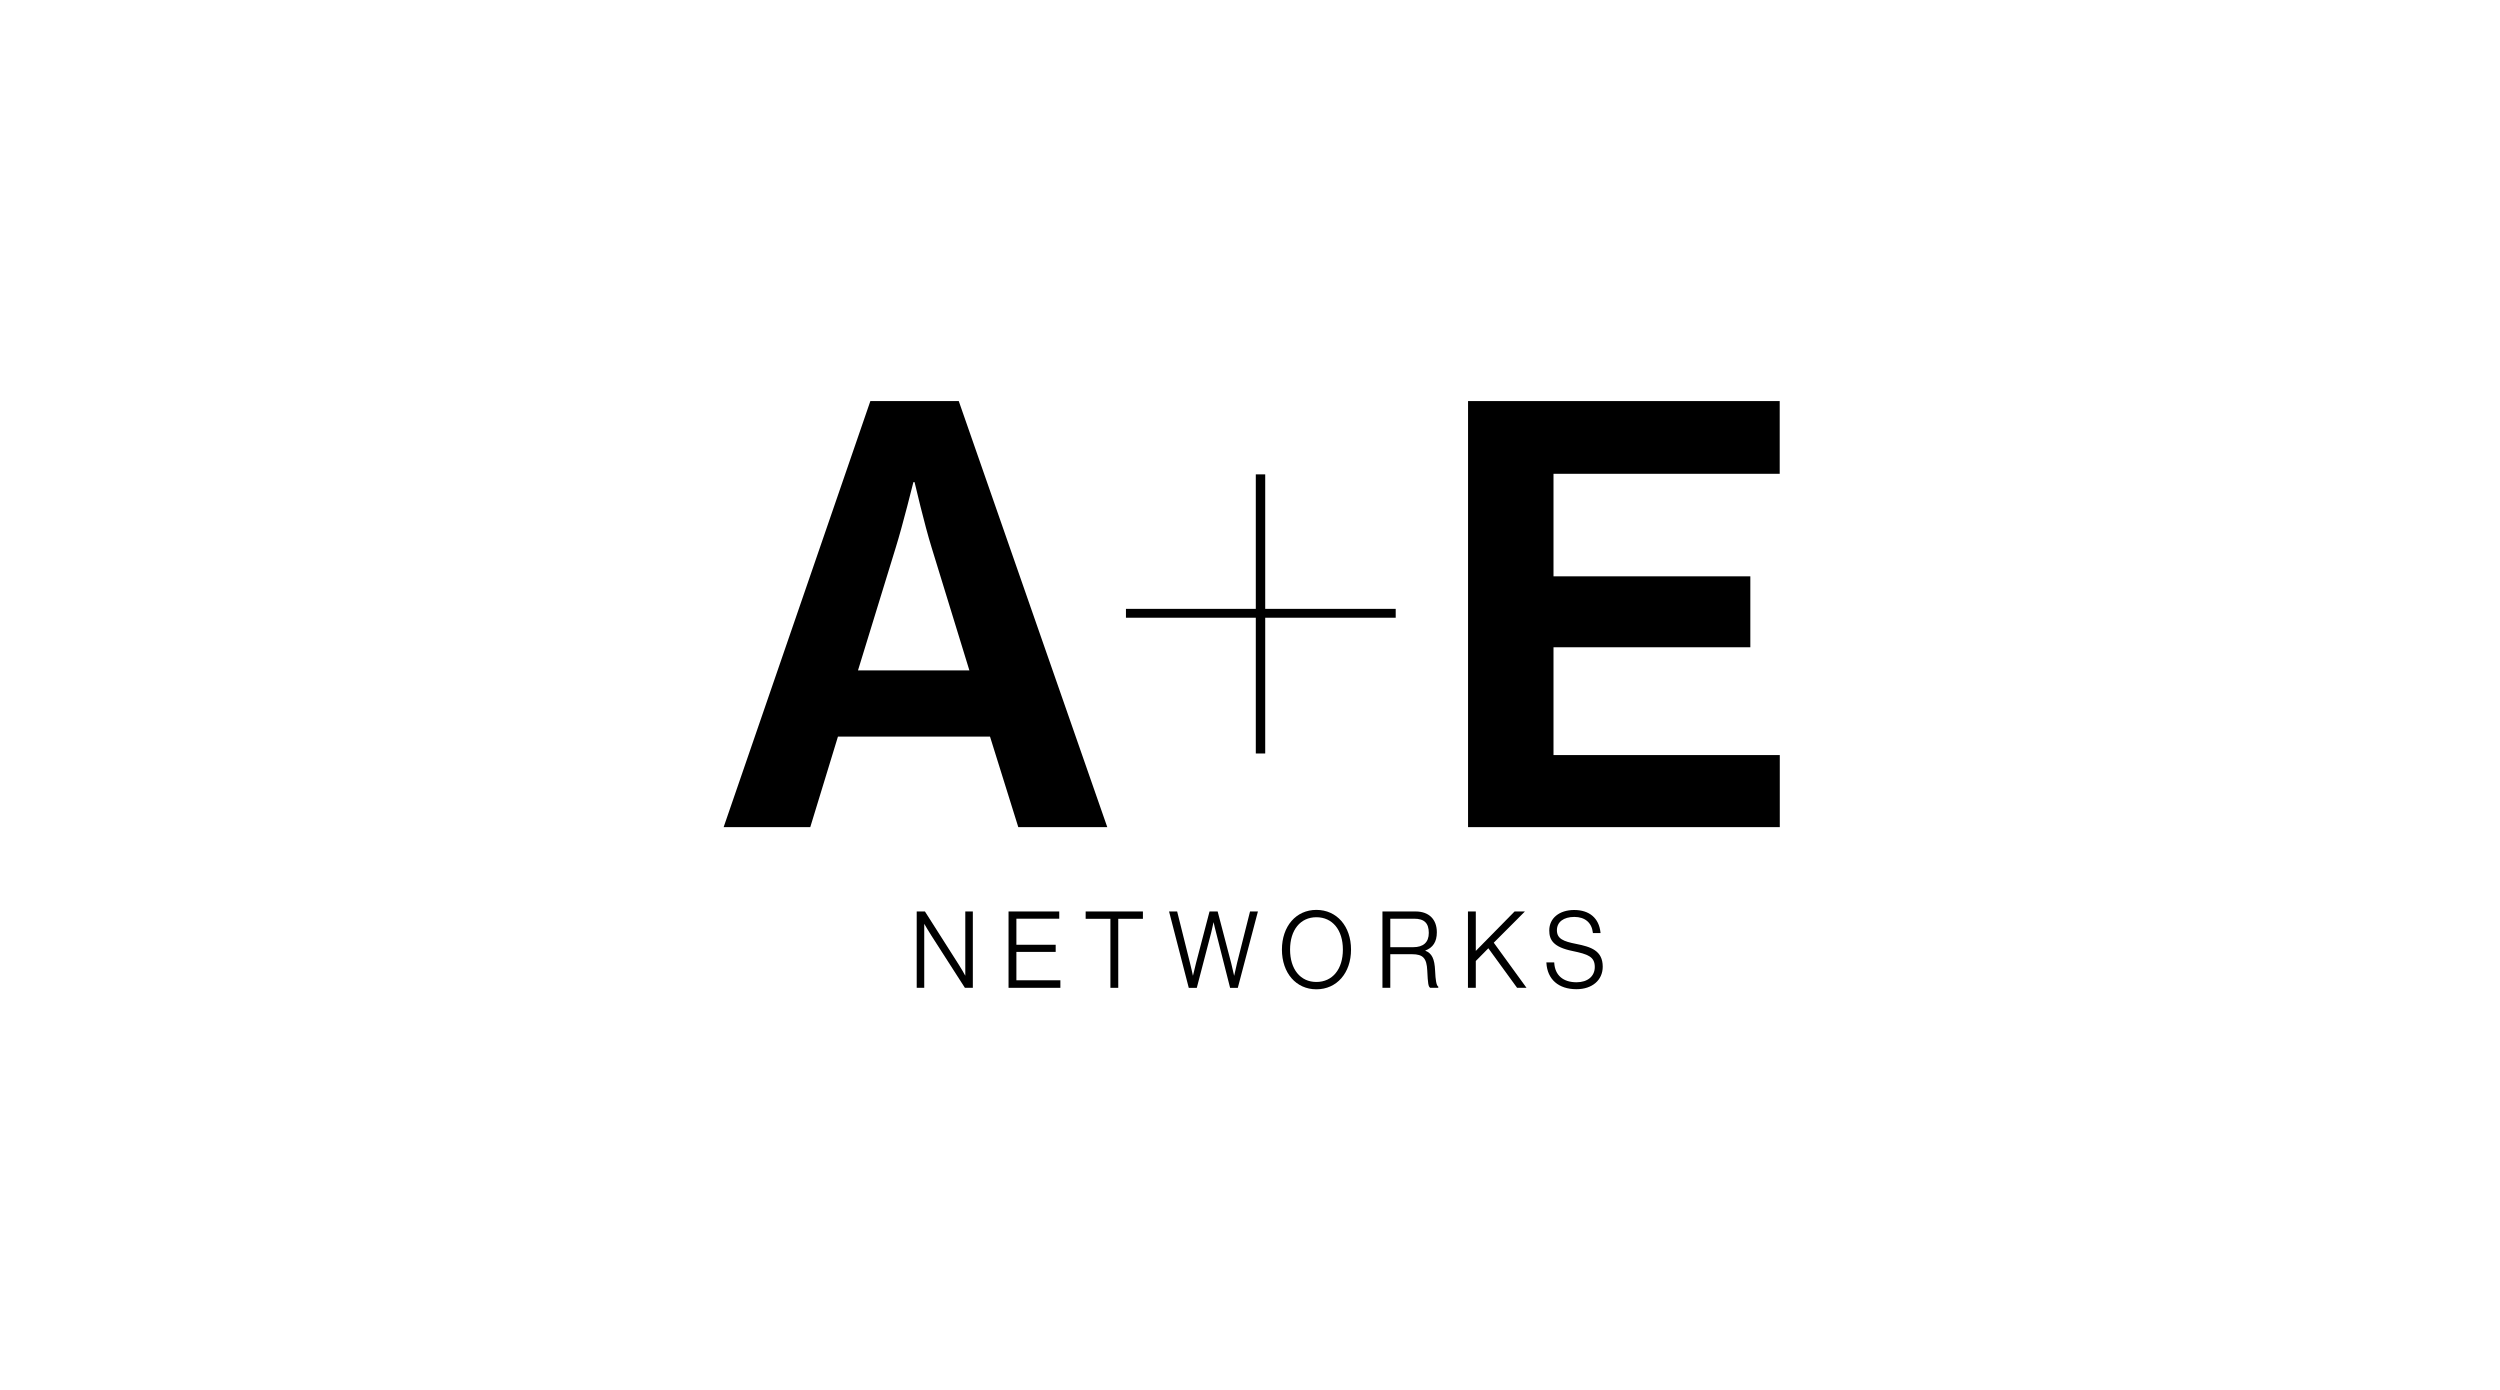
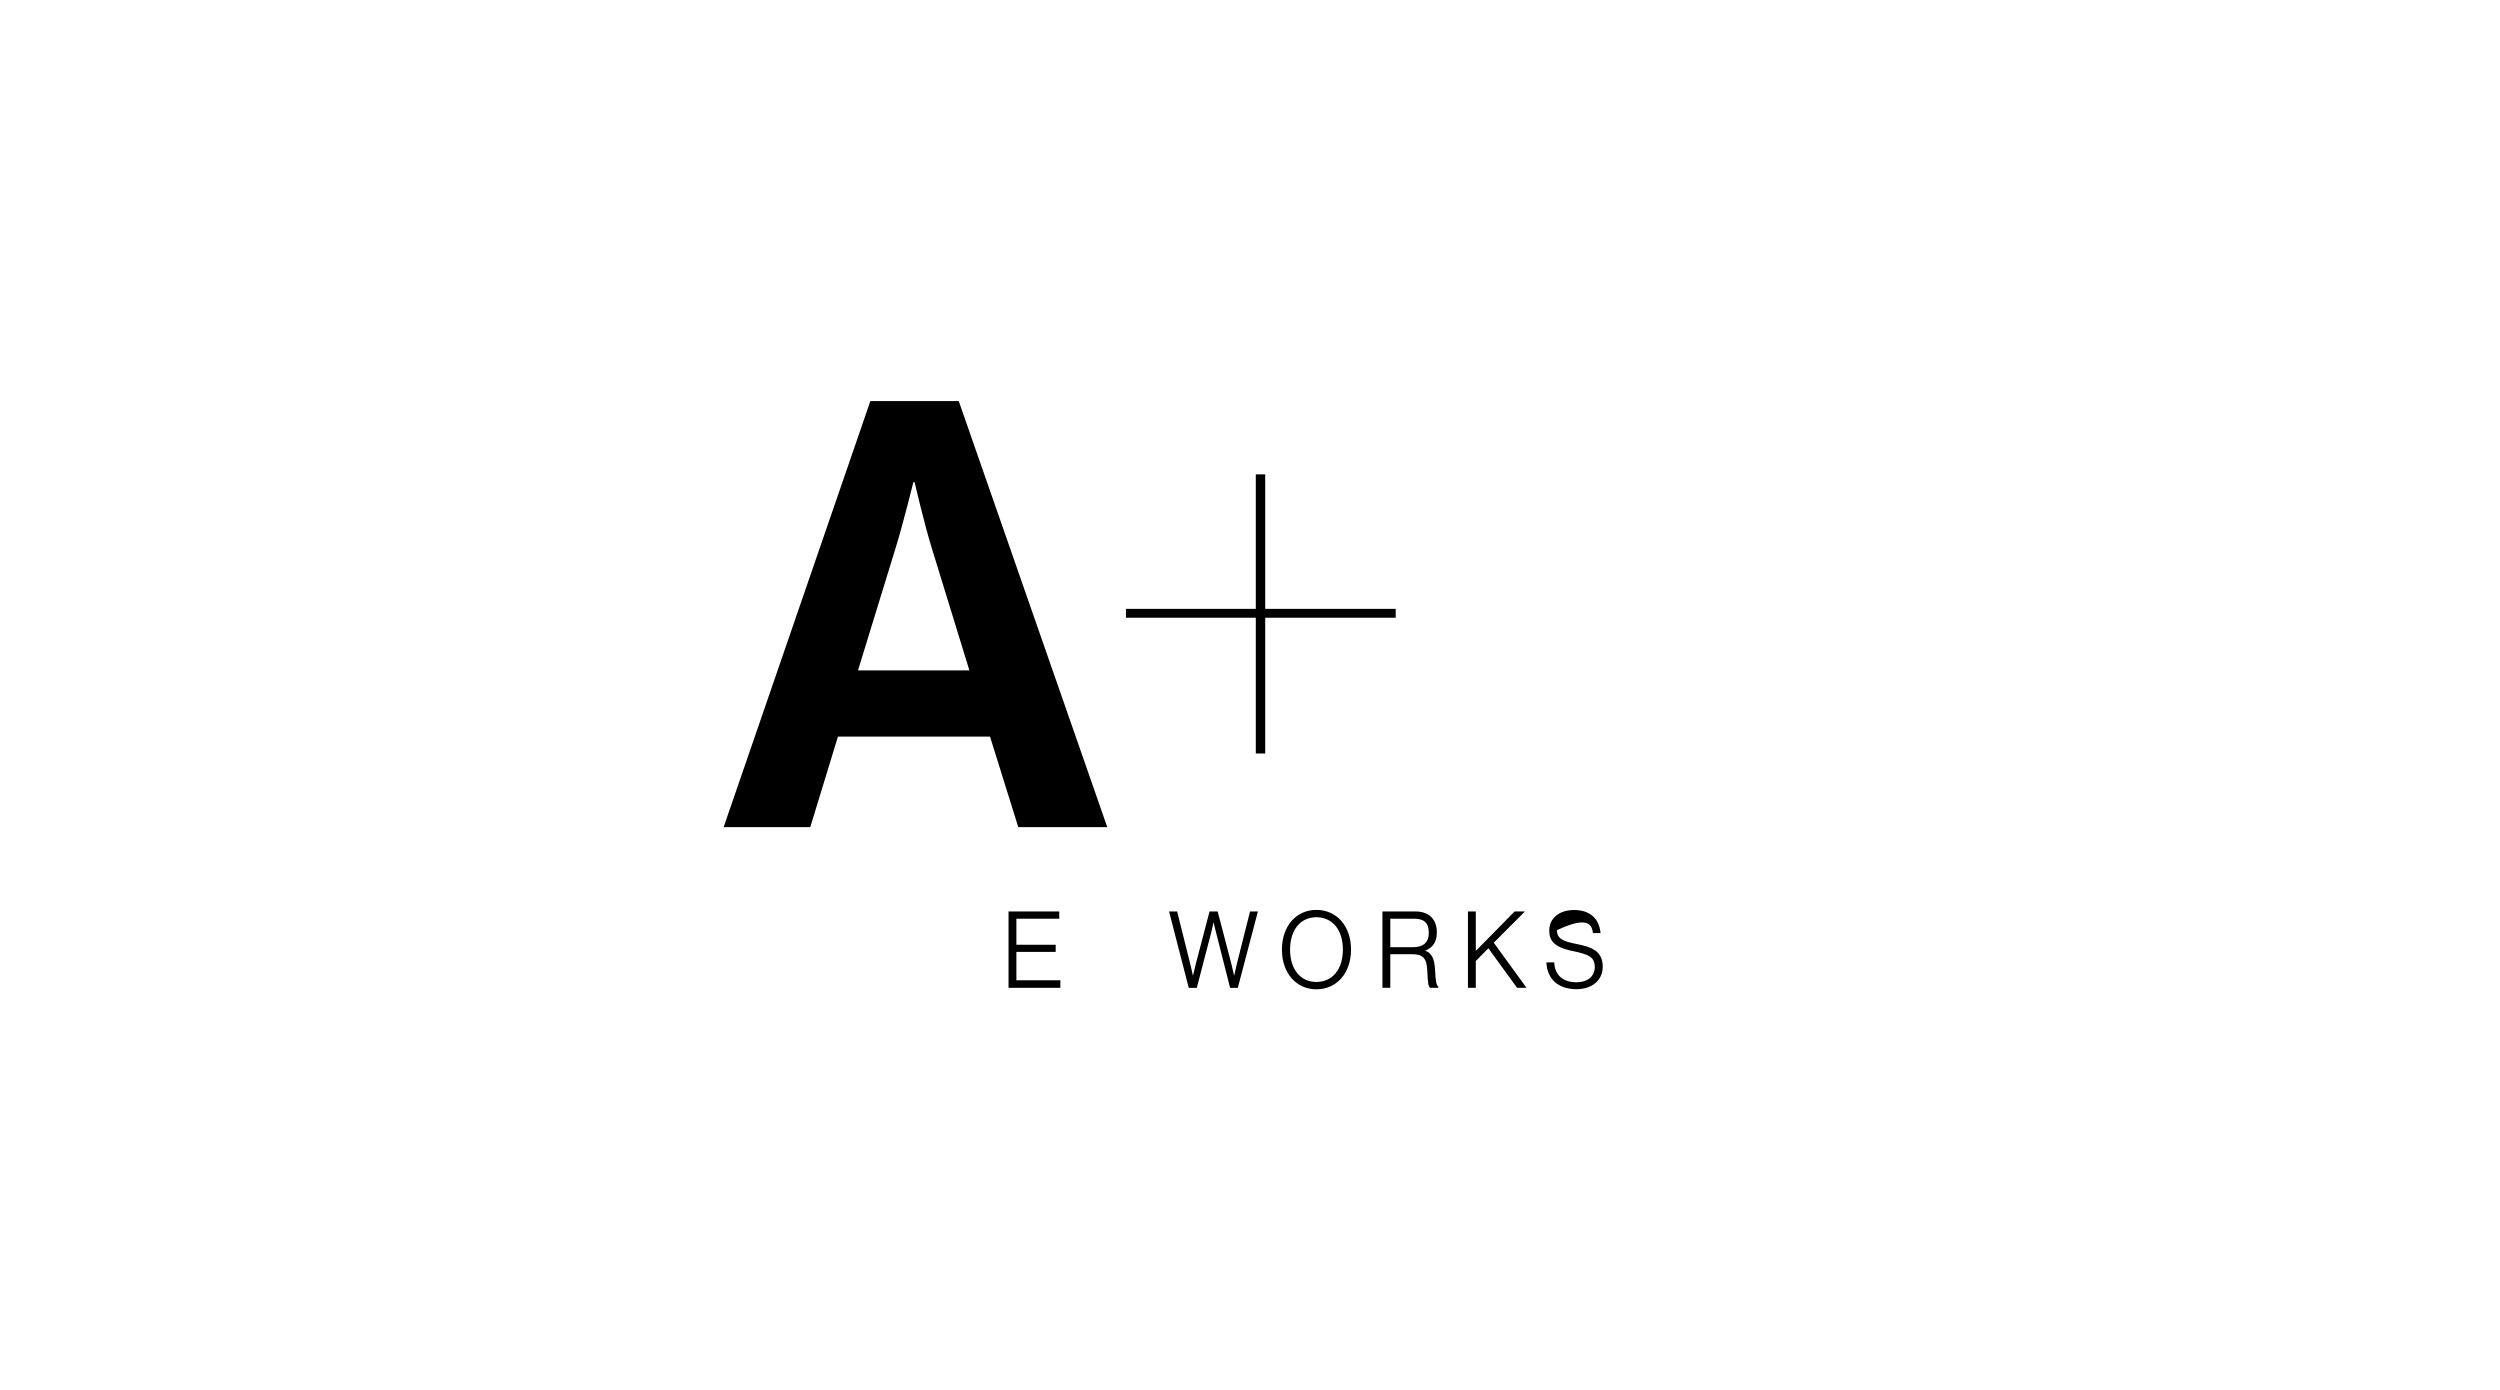
<svg xmlns="http://www.w3.org/2000/svg" width="187" height="104" viewBox="0 0 187 104" fill="none">
  <g clip-path="url(#clip0)">
    <path fill-rule="evenodd" clip-rule="evenodd" d="M64.177 50.147H72.51L69.688 40.966C69.159 39.273 68.409 36.063 68.409 36.063H68.322C68.322 36.063 67.528 39.273 66.999 40.966L64.177 50.147ZM65.103 30.001H71.715L82.824 61.87H76.168L74.052 55.096H62.679L60.608 61.87H54.128L65.103 30.001V30.001Z" fill="black" />
-     <path fill-rule="evenodd" clip-rule="evenodd" d="M109.81 30V61.871H133.128V56.477H116.202V48.415H130.925V43.111H116.202V35.439H133.122V30H109.81Z" fill="black" />
    <path fill-rule="evenodd" clip-rule="evenodd" d="M84.221 45.543H93.934V35.483H94.638V45.543H104.399V46.206H94.638V56.361H93.934V46.206H84.221V45.543Z" fill="black" />
-     <path fill-rule="evenodd" clip-rule="evenodd" d="M72.204 72.985C72.112 72.815 71.914 72.461 71.714 72.152L69.196 68.195L69.185 68.178H68.57V73.889H69.133V69.1C69.235 69.276 69.466 69.668 69.655 69.963L72.164 73.872L72.175 73.889H72.768V68.178H72.204V72.985" fill="black" />
    <path fill-rule="evenodd" clip-rule="evenodd" d="M75.439 68.178V73.889H79.316V73.325H76.026V71.202H78.965V70.668H76.026V68.719H79.232V68.178H75.439Z" fill="black" />
-     <path fill-rule="evenodd" clip-rule="evenodd" d="M81.207 68.178V68.727H83.059V73.889H83.645V68.727H85.49V68.178H81.207Z" fill="black" />
    <path fill-rule="evenodd" clip-rule="evenodd" d="M92.539 72.006L92.539 72.007C92.466 72.312 92.363 72.771 92.315 72.991C92.265 72.774 92.163 72.324 92.09 72.029L91.088 68.207L91.08 68.179H90.473L89.463 72.037C89.385 72.33 89.282 72.773 89.232 72.99C89.185 72.769 89.085 72.311 89.006 72.006L88.058 68.207L88.051 68.179H87.446L88.912 73.862L88.919 73.89H89.52L90.598 69.755C90.662 69.505 90.737 69.162 90.776 68.975C90.817 69.163 90.894 69.51 90.963 69.755L92.004 73.861L92.011 73.89H92.588L94.079 68.227L94.092 68.179H93.503L92.539 72.006" fill="black" />
    <path fill-rule="evenodd" clip-rule="evenodd" d="M98.465 68.06C96.947 68.06 95.888 69.281 95.888 71.03C95.888 72.779 96.947 74 98.465 74C99.991 74 101.057 72.779 101.057 71.03C101.057 69.281 99.991 68.06 98.465 68.06ZM100.448 71.03C100.448 72.501 99.669 73.451 98.465 73.451C97.269 73.451 96.497 72.501 96.497 71.03C96.497 69.559 97.269 68.609 98.465 68.609C99.669 68.609 100.448 69.559 100.448 71.03Z" fill="black" />
    <path fill-rule="evenodd" clip-rule="evenodd" d="M107.346 72.612C107.307 71.714 107.109 71.309 106.6 71.106C107.189 70.888 107.476 70.44 107.476 69.737C107.476 68.761 106.881 68.178 105.886 68.178H103.407V73.889H103.994V71.375H105.625C106.44 71.375 106.716 71.671 106.759 72.593C106.807 73.594 106.839 73.787 106.974 73.883L106.984 73.889H107.583V73.8L107.567 73.788C107.446 73.702 107.376 73.329 107.346 72.612H107.346ZM103.994 68.719H105.778C106.536 68.719 106.874 69.048 106.874 69.785C106.874 70.481 106.471 70.85 105.709 70.85H103.994V68.719Z" fill="black" />
    <path fill-rule="evenodd" clip-rule="evenodd" d="M113.291 68.178L110.39 71.128V68.178H109.803V73.889H110.39V71.882L111.328 70.93L113.468 73.874L113.479 73.889H114.183L111.733 70.514L113.998 68.244L114.063 68.178H113.291Z" fill="black" />
-     <path fill-rule="evenodd" clip-rule="evenodd" d="M117.911 70.607H117.911C116.926 70.416 116.457 70.215 116.457 69.58C116.457 68.966 116.956 68.586 117.759 68.586C118.554 68.586 119.06 69.013 119.146 69.758L119.149 69.792H119.72L119.716 69.749C119.606 68.681 118.89 68.068 117.751 68.068C116.635 68.068 115.885 68.682 115.885 69.596C115.885 70.308 116.183 70.843 117.637 71.138C118.787 71.378 119.29 71.564 119.29 72.33C119.29 73.025 118.755 73.474 117.927 73.474C116.918 73.474 116.309 72.945 116.258 72.021L116.256 71.985H115.669L115.671 72.025C115.74 73.257 116.58 73.992 117.919 73.992C119.095 73.992 119.884 73.315 119.884 72.307C119.884 71.1 118.99 70.823 117.911 70.607" fill="black" />
+     <path fill-rule="evenodd" clip-rule="evenodd" d="M117.911 70.607H117.911C116.926 70.416 116.457 70.215 116.457 69.58C118.554 68.586 119.06 69.013 119.146 69.758L119.149 69.792H119.72L119.716 69.749C119.606 68.681 118.89 68.068 117.751 68.068C116.635 68.068 115.885 68.682 115.885 69.596C115.885 70.308 116.183 70.843 117.637 71.138C118.787 71.378 119.29 71.564 119.29 72.33C119.29 73.025 118.755 73.474 117.927 73.474C116.918 73.474 116.309 72.945 116.258 72.021L116.256 71.985H115.669L115.671 72.025C115.74 73.257 116.58 73.992 117.919 73.992C119.095 73.992 119.884 73.315 119.884 72.307C119.884 71.1 118.99 70.823 117.911 70.607" fill="black" />
  </g>
  <defs>
    <clipPath id="clip0">
      <rect x="54.128" y="30" width="79" height="44" fill="white" />
    </clipPath>
  </defs>
</svg>